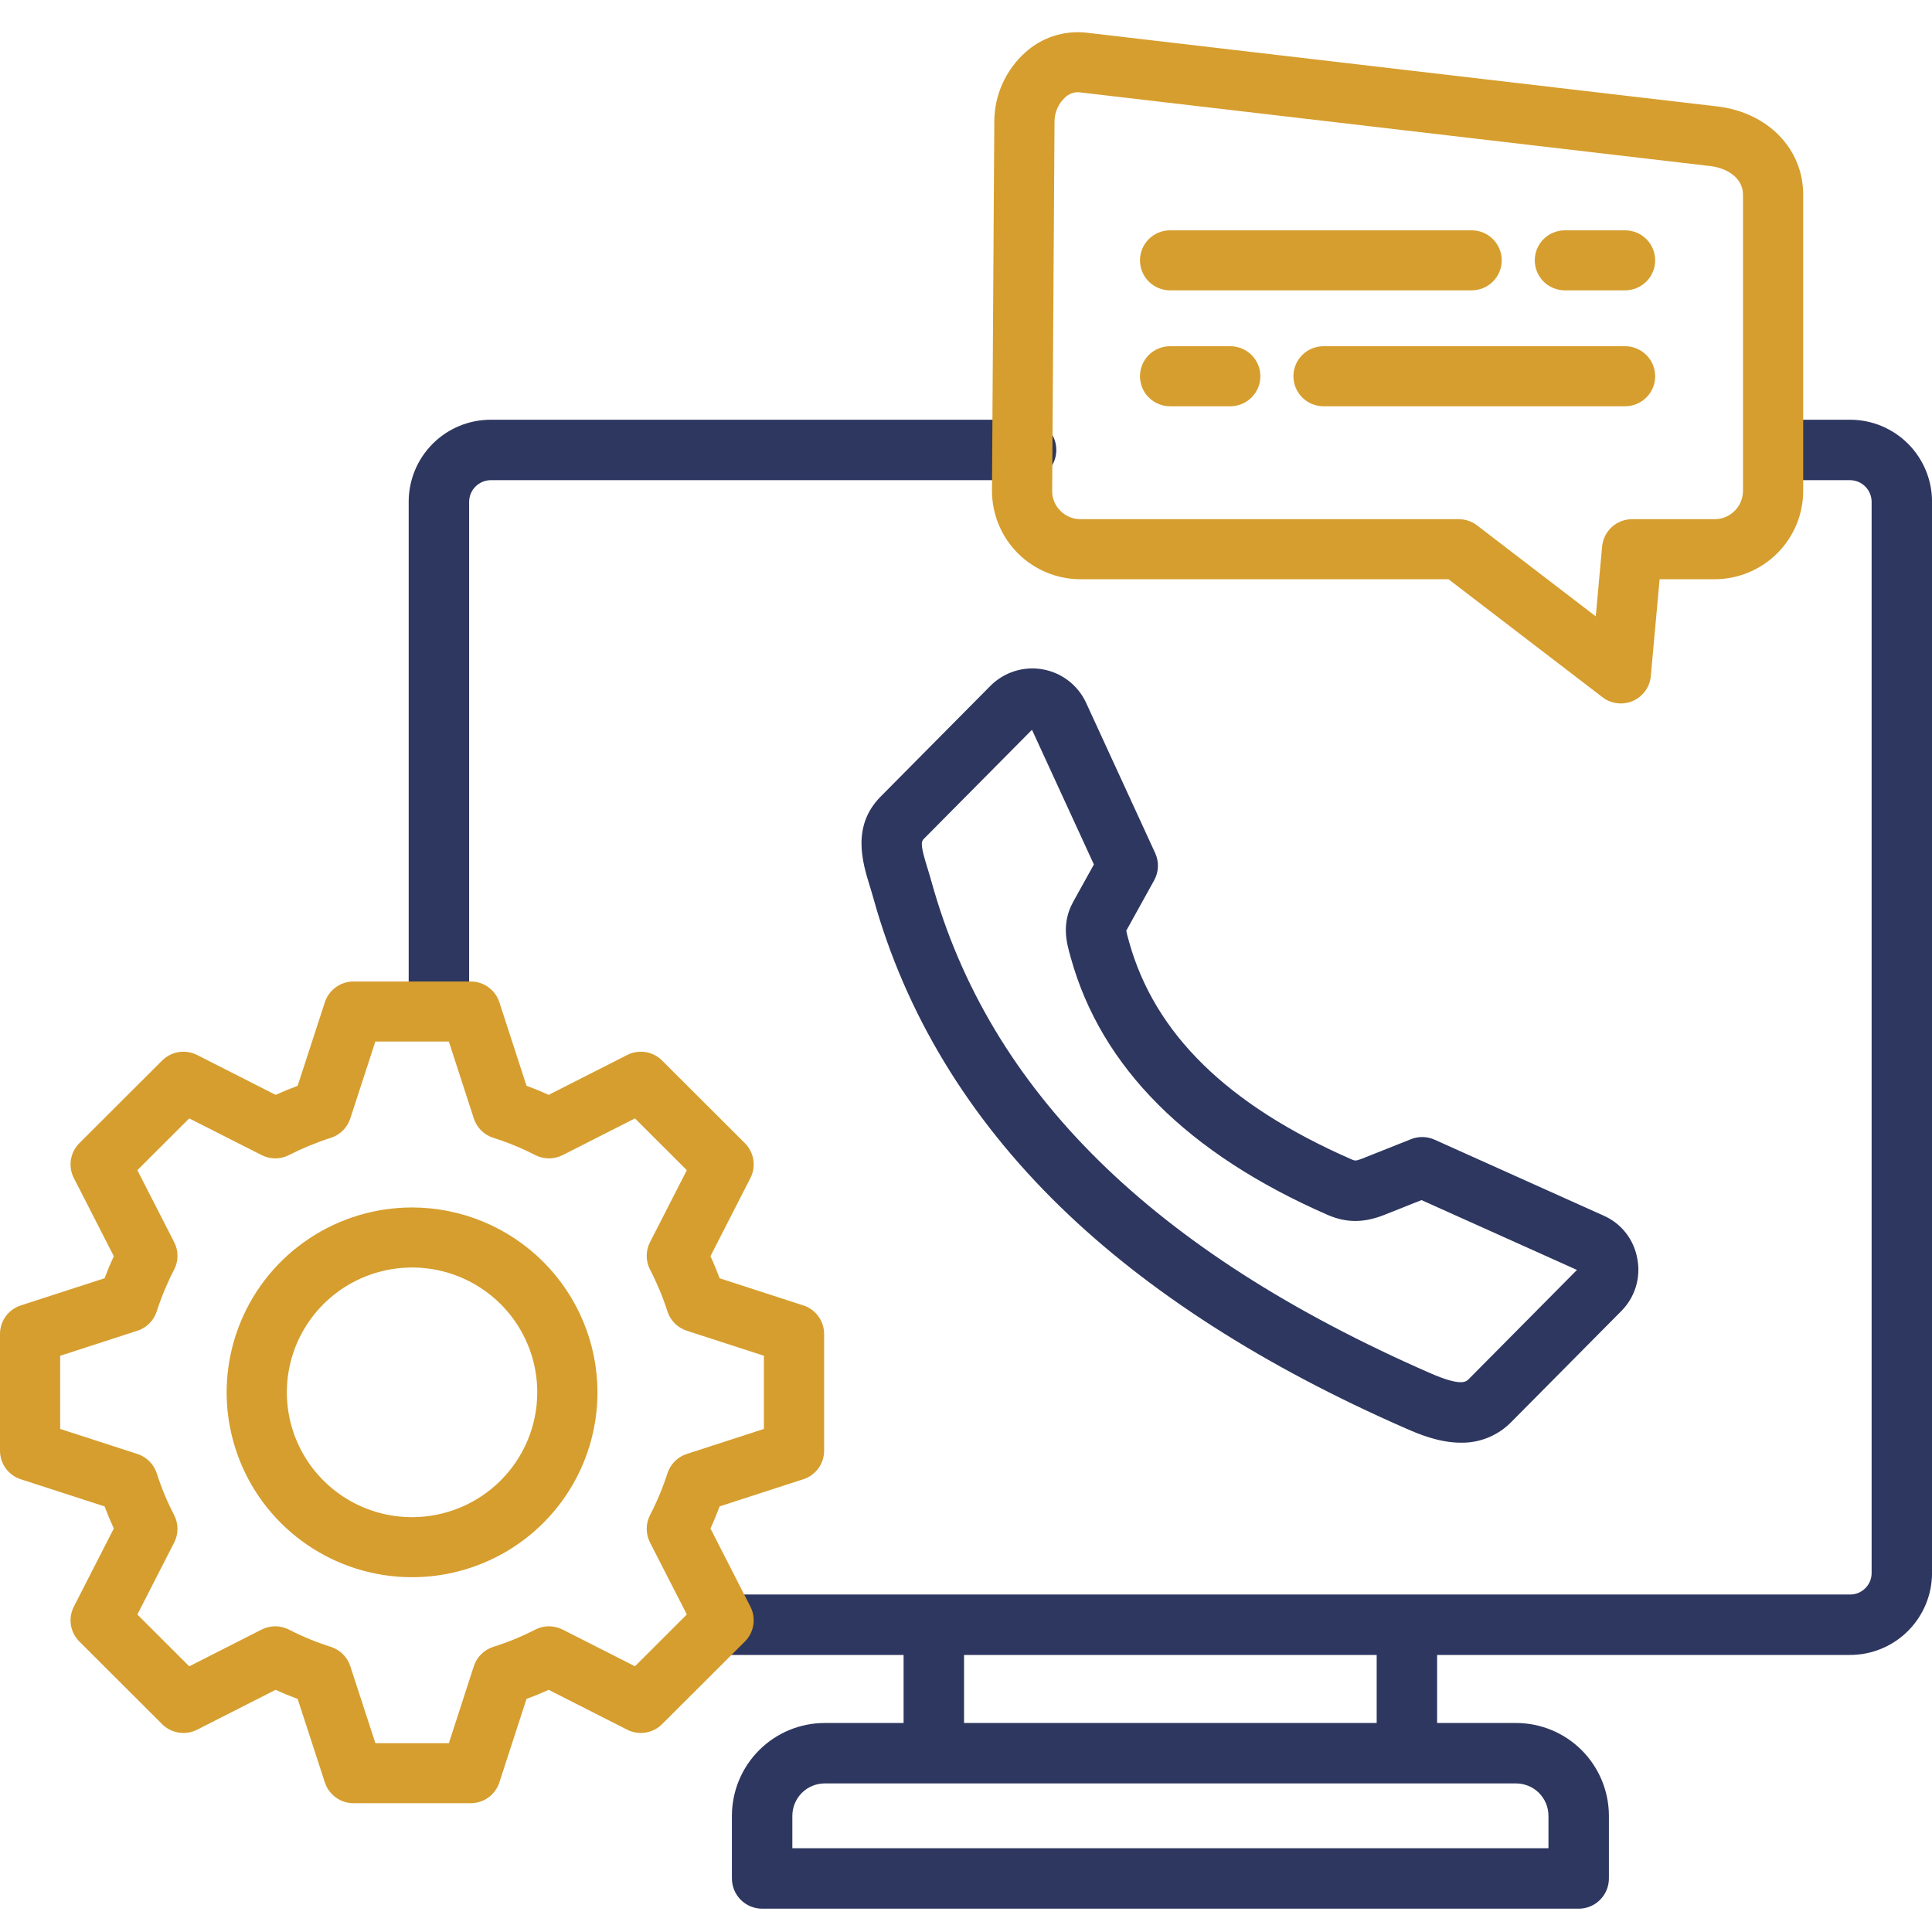
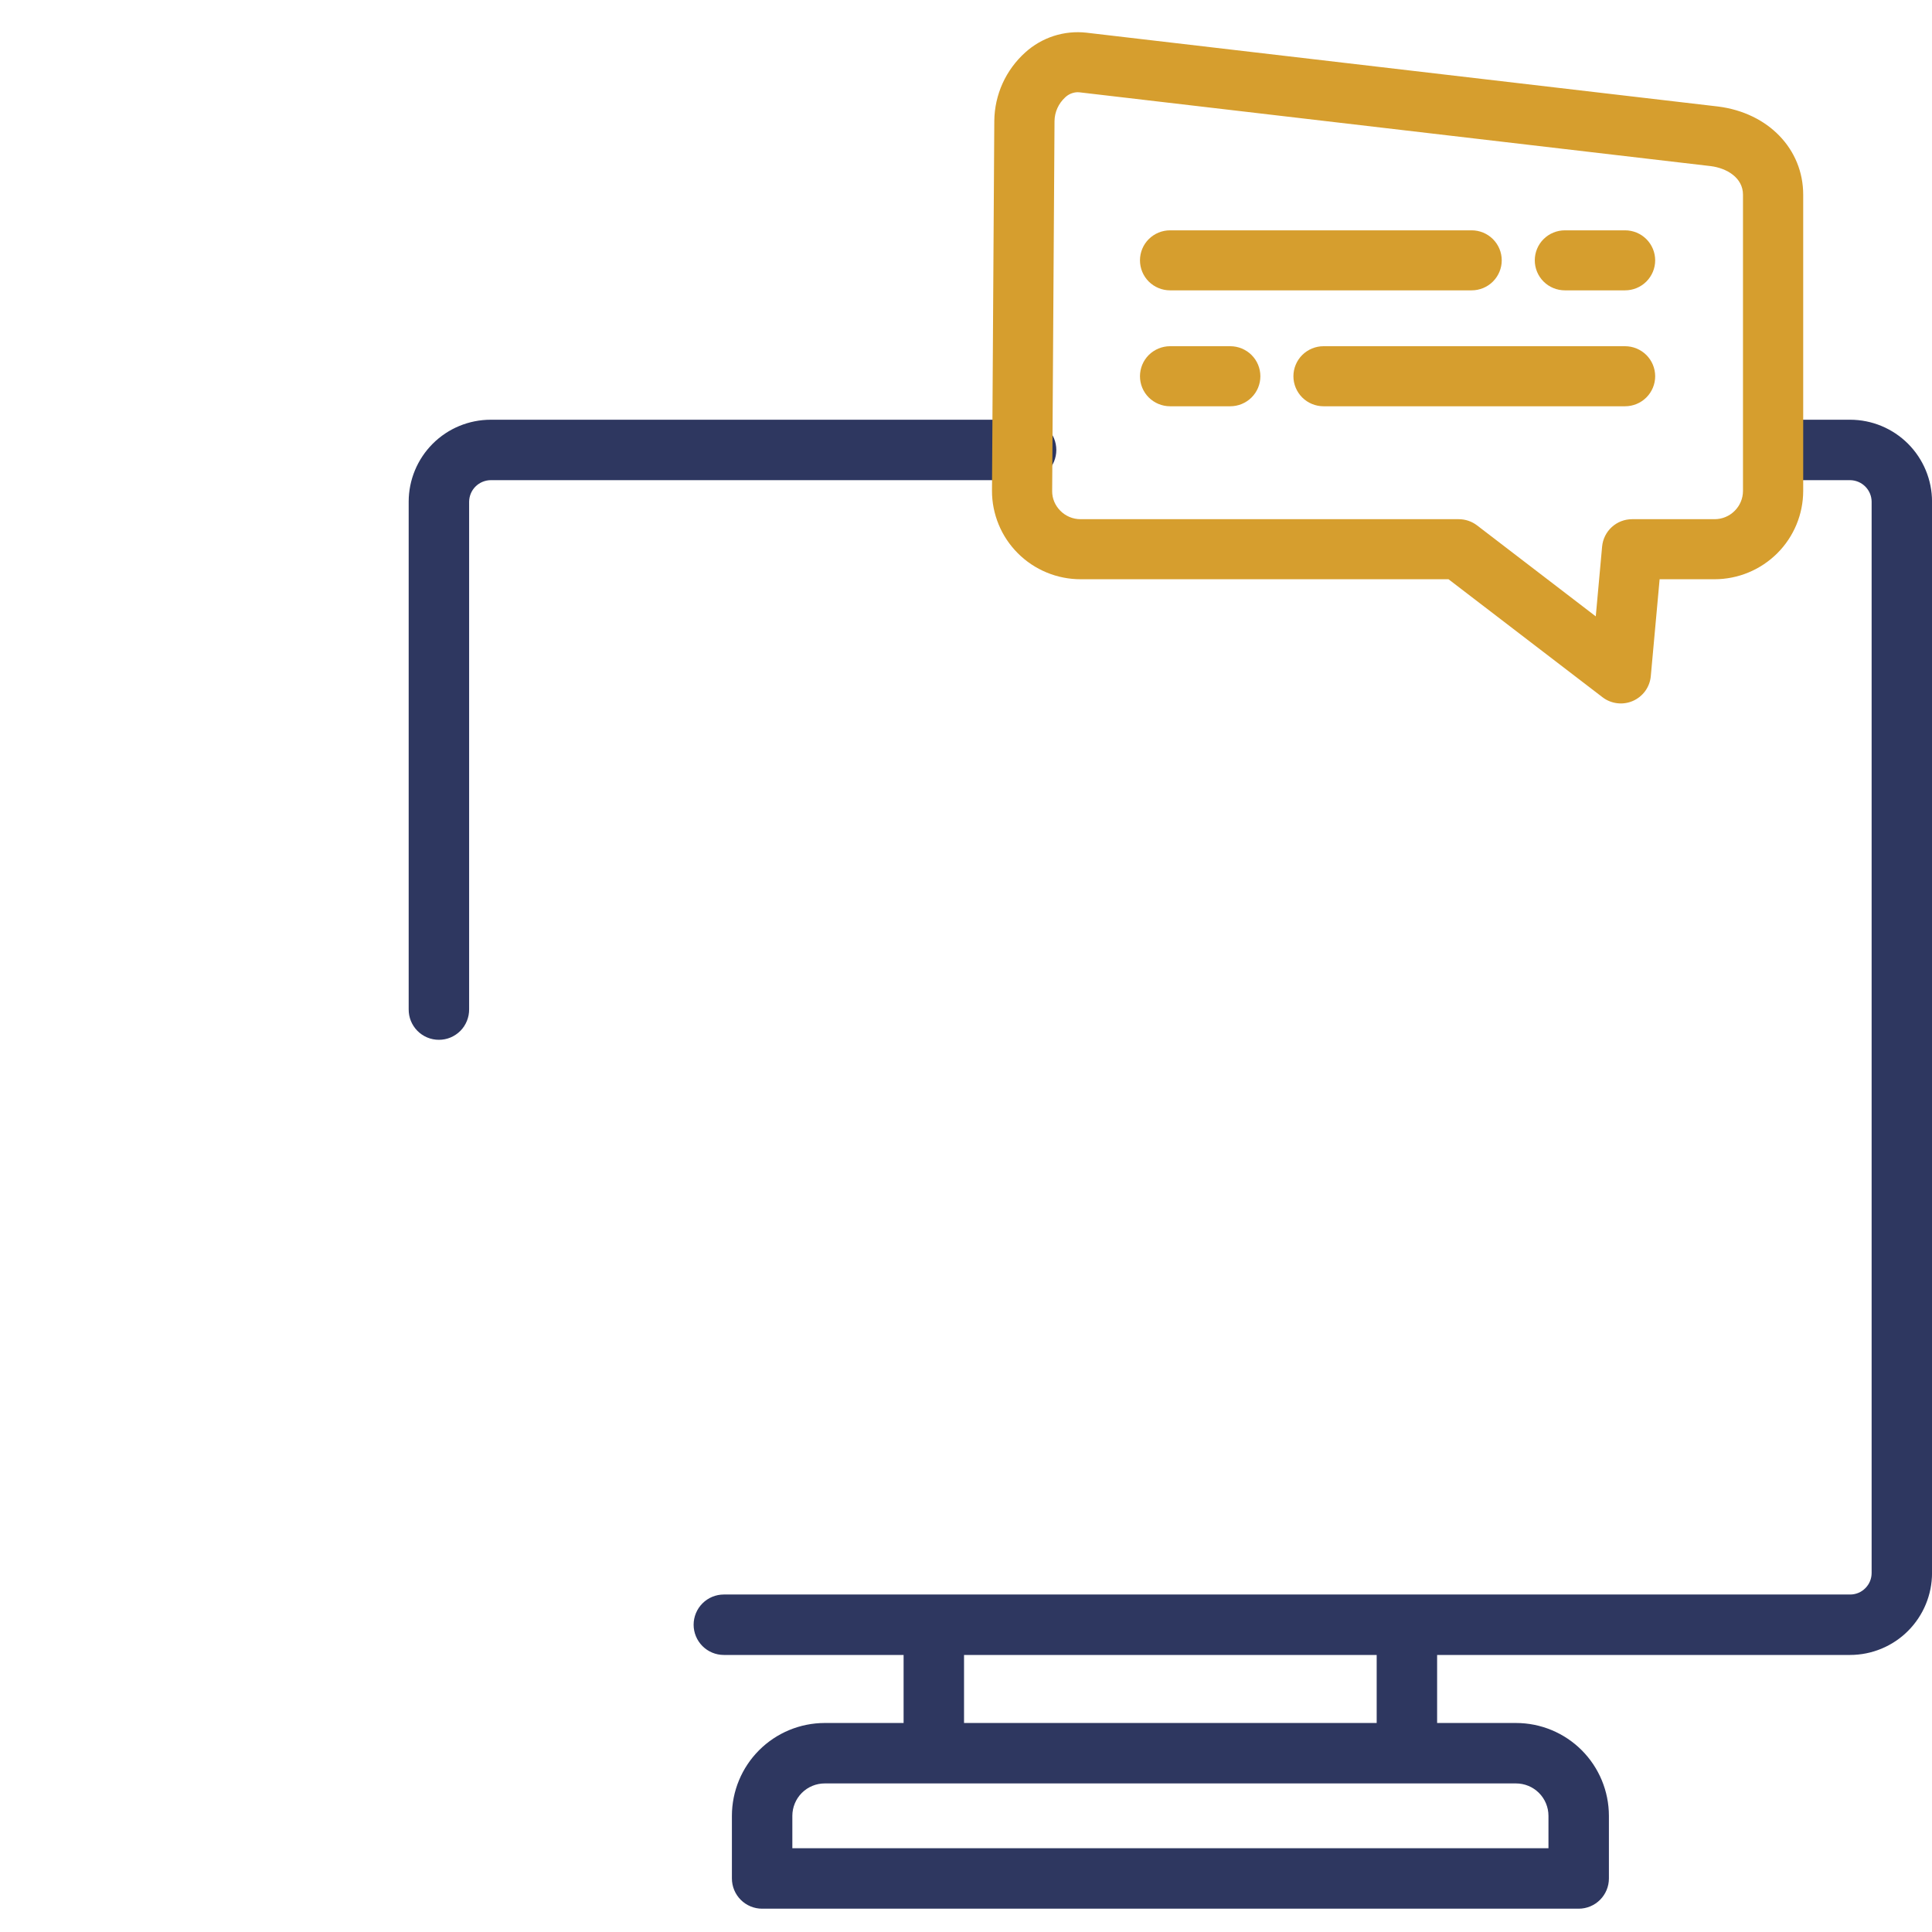
<svg xmlns="http://www.w3.org/2000/svg" width="60" height="60" viewBox="0 0 60 60" fill="none">
  <g clip-path="url(#clip0_787_2144)">
    <path d="M31.867 14.912H15.238C15.062 14.914 14.893 14.985 14.768 15.109C14.643 15.233 14.572 15.402 14.569 15.578V31.344C14.57 31.468 14.547 31.591 14.5 31.706C14.454 31.821 14.385 31.926 14.298 32.014C14.21 32.102 14.106 32.172 13.992 32.22C13.877 32.268 13.755 32.292 13.63 32.292C13.506 32.292 13.383 32.268 13.269 32.22C13.154 32.172 13.05 32.102 12.963 32.014C12.876 31.926 12.807 31.821 12.76 31.706C12.714 31.591 12.691 31.468 12.692 31.344V15.578C12.693 14.903 12.962 14.257 13.439 13.78C13.916 13.303 14.563 13.036 15.238 13.035H31.867C32.116 13.035 32.355 13.134 32.531 13.31C32.707 13.486 32.805 13.725 32.805 13.974C32.805 14.223 32.707 14.461 32.531 14.637C32.355 14.813 32.116 14.912 31.867 14.912ZM60.001 15.578V48.85C60.001 49.524 59.733 50.171 59.256 50.649C58.78 51.126 58.133 51.395 57.458 51.396H44.631V53.509H47.081C47.846 53.509 48.579 53.813 49.12 54.353C49.66 54.893 49.965 55.626 49.966 56.391V58.337C49.966 58.586 49.867 58.825 49.691 59.001C49.515 59.177 49.276 59.276 49.028 59.276H23.668C23.419 59.276 23.181 59.177 23.005 59.001C22.829 58.825 22.73 58.586 22.73 58.337V56.391C22.731 55.627 23.035 54.894 23.575 54.354C24.115 53.814 24.848 53.51 25.611 53.509H28.062V51.396H22.479C22.23 51.396 21.992 51.297 21.816 51.121C21.64 50.945 21.541 50.706 21.541 50.458C21.541 50.209 21.64 49.97 21.816 49.794C21.992 49.618 22.23 49.519 22.479 49.519H57.459C57.546 49.519 57.633 49.502 57.714 49.468C57.795 49.434 57.868 49.385 57.93 49.322C57.992 49.26 58.041 49.187 58.075 49.105C58.108 49.024 58.125 48.938 58.125 48.85V15.578C58.123 15.402 58.052 15.234 57.928 15.11C57.803 14.985 57.635 14.914 57.459 14.912H55.273C55.024 14.912 54.785 14.813 54.609 14.637C54.433 14.461 54.334 14.223 54.334 13.974C54.334 13.725 54.433 13.486 54.609 13.31C54.785 13.134 55.024 13.035 55.273 13.035H57.459C58.133 13.036 58.779 13.304 59.256 13.781C59.732 14.258 60.001 14.904 60.001 15.578ZM47.081 55.386H25.612C25.346 55.386 25.09 55.492 24.902 55.68C24.714 55.869 24.608 56.124 24.607 56.39V57.398H48.089V56.39C48.088 56.124 47.982 55.868 47.793 55.68C47.604 55.491 47.348 55.386 47.081 55.386ZM42.754 51.396H29.939V53.509H42.754V51.396Z" fill="#2E3760" />
-     <path d="M50.849 39.096C50.799 38.801 50.676 38.524 50.492 38.288C50.308 38.053 50.068 37.868 49.794 37.749L44.552 35.394C44.437 35.342 44.314 35.314 44.188 35.312C44.062 35.309 43.937 35.331 43.821 35.378L42.295 35.985C42.101 36.061 42.071 36.048 41.972 36.005C38.118 34.318 35.858 32.106 35.062 29.241L35.051 29.201C35.021 29.103 34.997 29.003 34.978 28.902L35.843 27.34C35.914 27.212 35.955 27.068 35.96 26.921C35.966 26.773 35.936 26.627 35.875 26.493L33.727 21.82C33.602 21.551 33.413 21.317 33.178 21.137C32.943 20.957 32.668 20.836 32.376 20.786C32.085 20.735 31.785 20.755 31.503 20.845C31.221 20.935 30.964 21.092 30.756 21.302L27.351 24.737L27.35 24.738C26.438 25.659 26.786 26.786 27.016 27.531C27.052 27.649 27.09 27.769 27.123 27.891C28.117 31.472 30.071 34.699 32.931 37.48C35.642 40.118 39.252 42.434 43.659 44.361C44.026 44.522 44.672 44.804 45.372 44.804C45.665 44.809 45.955 44.754 46.226 44.641C46.496 44.529 46.741 44.363 46.944 44.152L50.352 40.715C50.56 40.506 50.715 40.249 50.801 39.967C50.888 39.685 50.904 39.386 50.849 39.096ZM45.612 42.83C45.53 42.912 45.377 43.065 44.411 42.642C35.798 38.874 30.734 33.885 28.931 27.39C28.893 27.251 28.851 27.114 28.809 26.978C28.611 26.337 28.586 26.157 28.684 26.058L32.049 22.664L33.972 26.847L33.337 27.992C32.955 28.674 33.122 29.272 33.245 29.709L33.255 29.745C34.197 33.14 36.877 35.825 41.22 37.725C41.804 37.981 42.349 37.983 42.987 37.731L44.146 37.27L48.974 39.439L45.612 42.83Z" fill="#2E3760" />
-     <path d="M24.948 40.541L22.349 39.698C22.263 39.467 22.168 39.238 22.064 39.012L23.305 36.584C23.395 36.409 23.426 36.209 23.395 36.015C23.364 35.821 23.273 35.641 23.133 35.502L20.562 32.936C20.423 32.796 20.242 32.704 20.047 32.673C19.852 32.643 19.652 32.674 19.476 32.764L17.039 34.002C16.814 33.899 16.584 33.805 16.351 33.719L15.508 31.125C15.447 30.938 15.328 30.775 15.168 30.659C15.008 30.543 14.816 30.481 14.619 30.481H10.979C10.781 30.481 10.589 30.543 10.429 30.659C10.269 30.775 10.15 30.938 10.089 31.125L9.244 33.72C9.015 33.805 8.787 33.899 8.56 34.002L6.122 32.764C5.946 32.674 5.746 32.643 5.551 32.673C5.356 32.704 5.176 32.796 5.036 32.935L2.464 35.503C2.325 35.642 2.233 35.822 2.202 36.016C2.172 36.21 2.203 36.409 2.293 36.584L3.534 39.012C3.43 39.237 3.335 39.465 3.248 39.697L0.646 40.541C0.458 40.602 0.294 40.72 0.178 40.88C0.062 41.039 -5.45112e-05 41.231 3.57002e-08 41.428V45.054C-2.87955e-06 45.251 0.062 45.442 0.178 45.602C0.295 45.761 0.458 45.879 0.646 45.94L3.248 46.783C3.335 47.015 3.43 47.243 3.534 47.469L2.293 49.897C2.203 50.072 2.171 50.271 2.202 50.465C2.233 50.659 2.325 50.839 2.464 50.978L5.036 53.546C5.175 53.685 5.356 53.777 5.551 53.808C5.746 53.839 5.946 53.807 6.122 53.717L8.559 52.479C8.783 52.582 9.011 52.676 9.244 52.762L10.089 55.356C10.15 55.543 10.269 55.706 10.429 55.822C10.589 55.938 10.781 56 10.979 56H14.619C14.816 56 15.008 55.938 15.168 55.822C15.328 55.706 15.447 55.543 15.508 55.356L16.351 52.762C16.584 52.676 16.813 52.582 17.039 52.479L19.476 53.717C19.652 53.807 19.852 53.838 20.047 53.807C20.242 53.776 20.423 53.685 20.562 53.545L23.133 50.979C23.272 50.84 23.364 50.66 23.395 50.466C23.426 50.271 23.394 50.072 23.305 49.897L22.064 47.469C22.168 47.243 22.263 47.014 22.349 46.782L24.948 45.939C25.136 45.879 25.299 45.76 25.416 45.601C25.532 45.442 25.594 45.25 25.594 45.053V41.428C25.594 41.231 25.532 41.039 25.416 40.88C25.3 40.72 25.136 40.602 24.948 40.541ZM23.724 44.377L21.328 45.154C21.187 45.2 21.059 45.279 20.954 45.383C20.85 45.489 20.772 45.617 20.727 45.758C20.584 46.203 20.404 46.635 20.189 47.05C20.12 47.182 20.084 47.328 20.084 47.476C20.084 47.624 20.119 47.771 20.186 47.903L21.33 50.139L19.719 51.748L17.472 50.607C17.339 50.54 17.193 50.506 17.044 50.506C16.896 50.507 16.75 50.542 16.618 50.611C16.203 50.825 15.77 51.003 15.324 51.143C15.181 51.188 15.052 51.266 14.946 51.371C14.84 51.476 14.761 51.605 14.715 51.746L13.94 54.136H11.658L10.878 51.744C10.832 51.603 10.753 51.475 10.648 51.371C10.543 51.267 10.414 51.189 10.272 51.144C9.827 51.003 9.394 50.825 8.979 50.611C8.847 50.543 8.701 50.507 8.553 50.506C8.404 50.506 8.258 50.54 8.126 50.607L5.877 51.749L4.266 50.14L5.41 47.903C5.478 47.771 5.513 47.624 5.512 47.476C5.512 47.328 5.476 47.182 5.407 47.05C5.192 46.635 5.012 46.203 4.869 45.758C4.824 45.617 4.746 45.489 4.641 45.384C4.537 45.279 4.409 45.2 4.267 45.154L1.869 44.377V42.105L4.267 41.327C4.409 41.282 4.537 41.203 4.641 41.098C4.746 40.993 4.824 40.864 4.869 40.723C5.012 40.278 5.192 39.846 5.407 39.431C5.476 39.3 5.512 39.153 5.512 39.005C5.513 38.857 5.478 38.711 5.41 38.578L4.266 36.341L5.877 34.733L8.126 35.873C8.257 35.94 8.403 35.975 8.55 35.975C8.698 35.974 8.843 35.939 8.974 35.872C9.391 35.659 9.825 35.48 10.272 35.337C10.413 35.292 10.542 35.214 10.648 35.11C10.753 35.005 10.832 34.877 10.878 34.737L11.657 32.345H13.939L14.715 34.735C14.761 34.876 14.84 35.005 14.946 35.11C15.052 35.215 15.181 35.293 15.323 35.337C15.769 35.478 16.203 35.656 16.618 35.87C16.75 35.938 16.896 35.974 17.044 35.975C17.192 35.975 17.339 35.941 17.471 35.874L19.719 34.733L21.33 36.342L20.186 38.578C20.118 38.71 20.083 38.857 20.084 39.005C20.084 39.153 20.12 39.299 20.189 39.431C20.404 39.846 20.584 40.278 20.727 40.723C20.772 40.864 20.85 40.992 20.954 41.097C21.059 41.202 21.187 41.281 21.328 41.327L23.724 42.104L23.724 44.377ZM12.799 37.499C11.66 37.499 10.546 37.835 9.599 38.466C8.652 39.096 7.914 39.993 7.478 41.042C7.042 42.091 6.927 43.245 7.149 44.359C7.371 45.473 7.919 46.496 8.724 47.299C9.529 48.102 10.555 48.65 11.672 48.871C12.789 49.093 13.947 48.98 14.999 48.545C16.052 48.111 16.951 47.376 17.584 46.432C18.217 45.488 18.555 44.378 18.555 43.242C18.554 41.72 17.947 40.26 16.868 39.184C15.789 38.107 14.325 37.501 12.799 37.499ZM12.799 47.117C12.03 47.118 11.277 46.891 10.638 46.465C9.998 46.039 9.499 45.433 9.205 44.725C8.91 44.016 8.833 43.237 8.983 42.484C9.133 41.732 9.504 41.041 10.047 40.499C10.591 39.957 11.284 39.587 12.039 39.438C12.793 39.288 13.575 39.365 14.286 39.659C14.996 39.953 15.604 40.45 16.031 41.087C16.458 41.725 16.686 42.475 16.685 43.242C16.684 44.27 16.274 45.255 15.546 45.981C14.817 46.708 13.829 47.116 12.799 47.117Z" fill="#D69E2E" />
    <path d="M53.357 3.308L33.739 1.015C33.397 0.977 33.051 1.012 32.724 1.117C32.397 1.223 32.096 1.397 31.841 1.628C31.543 1.896 31.303 2.222 31.137 2.587C30.972 2.952 30.884 3.347 30.879 3.747L30.807 15.239C30.806 15.6 30.877 15.957 31.015 16.291C31.152 16.624 31.355 16.927 31.611 17.183C31.866 17.438 32.17 17.641 32.504 17.779C32.838 17.918 33.197 17.989 33.558 17.989H44.985L49.767 21.653C49.899 21.755 50.057 21.819 50.223 21.839C50.389 21.86 50.558 21.835 50.711 21.768C50.864 21.701 50.997 21.594 51.095 21.459C51.193 21.323 51.252 21.164 51.267 20.998L51.541 17.989H53.248C53.978 17.988 54.677 17.698 55.193 17.184C55.709 16.67 55.999 15.973 56 15.245V6.046C56 4.63 54.917 3.505 53.357 3.308ZM54.13 15.245C54.13 15.478 54.037 15.701 53.871 15.866C53.706 16.031 53.482 16.124 53.248 16.124H50.687C50.453 16.124 50.228 16.211 50.056 16.368C49.884 16.525 49.777 16.74 49.755 16.972L49.558 19.142L45.872 16.317C45.709 16.192 45.508 16.124 45.302 16.124H33.558C33.441 16.124 33.325 16.101 33.217 16.056C33.109 16.011 33.011 15.945 32.929 15.861C32.849 15.781 32.785 15.686 32.741 15.582C32.697 15.477 32.675 15.364 32.676 15.251L32.749 3.759C32.751 3.62 32.781 3.484 32.838 3.358C32.895 3.232 32.977 3.119 33.079 3.025C33.183 2.925 33.32 2.868 33.464 2.864C33.484 2.864 33.503 2.865 33.523 2.867L53.13 5.159C53.628 5.222 54.13 5.52 54.13 6.046V15.245ZM51.403 8.085C51.403 8.332 51.304 8.569 51.129 8.744C50.954 8.919 50.716 9.017 50.468 9.017H48.599C48.35 9.017 48.113 8.919 47.937 8.744C47.762 8.569 47.664 8.332 47.664 8.085C47.664 7.838 47.762 7.6 47.937 7.426C48.113 7.251 48.35 7.153 48.599 7.153H50.468C50.716 7.153 50.954 7.251 51.129 7.426C51.304 7.6 51.403 7.838 51.403 8.085ZM35.403 8.085C35.403 7.838 35.501 7.6 35.676 7.426C35.852 7.251 36.09 7.153 36.337 7.153H45.703C45.951 7.153 46.189 7.251 46.364 7.426C46.539 7.6 46.638 7.838 46.638 8.085C46.638 8.332 46.539 8.569 46.364 8.744C46.189 8.919 45.951 9.017 45.703 9.017H36.337C36.09 9.017 35.852 8.919 35.676 8.744C35.501 8.569 35.403 8.332 35.403 8.085ZM39.142 11.685C39.142 11.932 39.044 12.169 38.868 12.344C38.693 12.518 38.455 12.617 38.207 12.617H36.337C36.09 12.617 35.852 12.518 35.676 12.344C35.501 12.169 35.403 11.932 35.403 11.685C35.403 11.437 35.501 11.2 35.676 11.025C35.852 10.851 36.09 10.752 36.337 10.752H38.207C38.455 10.752 38.693 10.851 38.868 11.025C39.044 11.2 39.142 11.437 39.142 11.685ZM51.403 11.685C51.403 11.932 51.304 12.169 51.129 12.344C50.954 12.518 50.716 12.617 50.468 12.617H41.103C40.855 12.617 40.617 12.518 40.442 12.344C40.267 12.169 40.168 11.932 40.168 11.685C40.168 11.437 40.267 11.2 40.442 11.025C40.617 10.851 40.855 10.752 41.103 10.752H50.468C50.716 10.752 50.954 10.851 51.129 11.025C51.304 11.2 51.403 11.437 51.403 11.685Z" fill="#D69E2E" />
  </g>
  <defs>
    <clipPath id="clip0_787_2144">
      <rect width="60" height="60" fill="white" />
    </clipPath>
  </defs>
</svg>